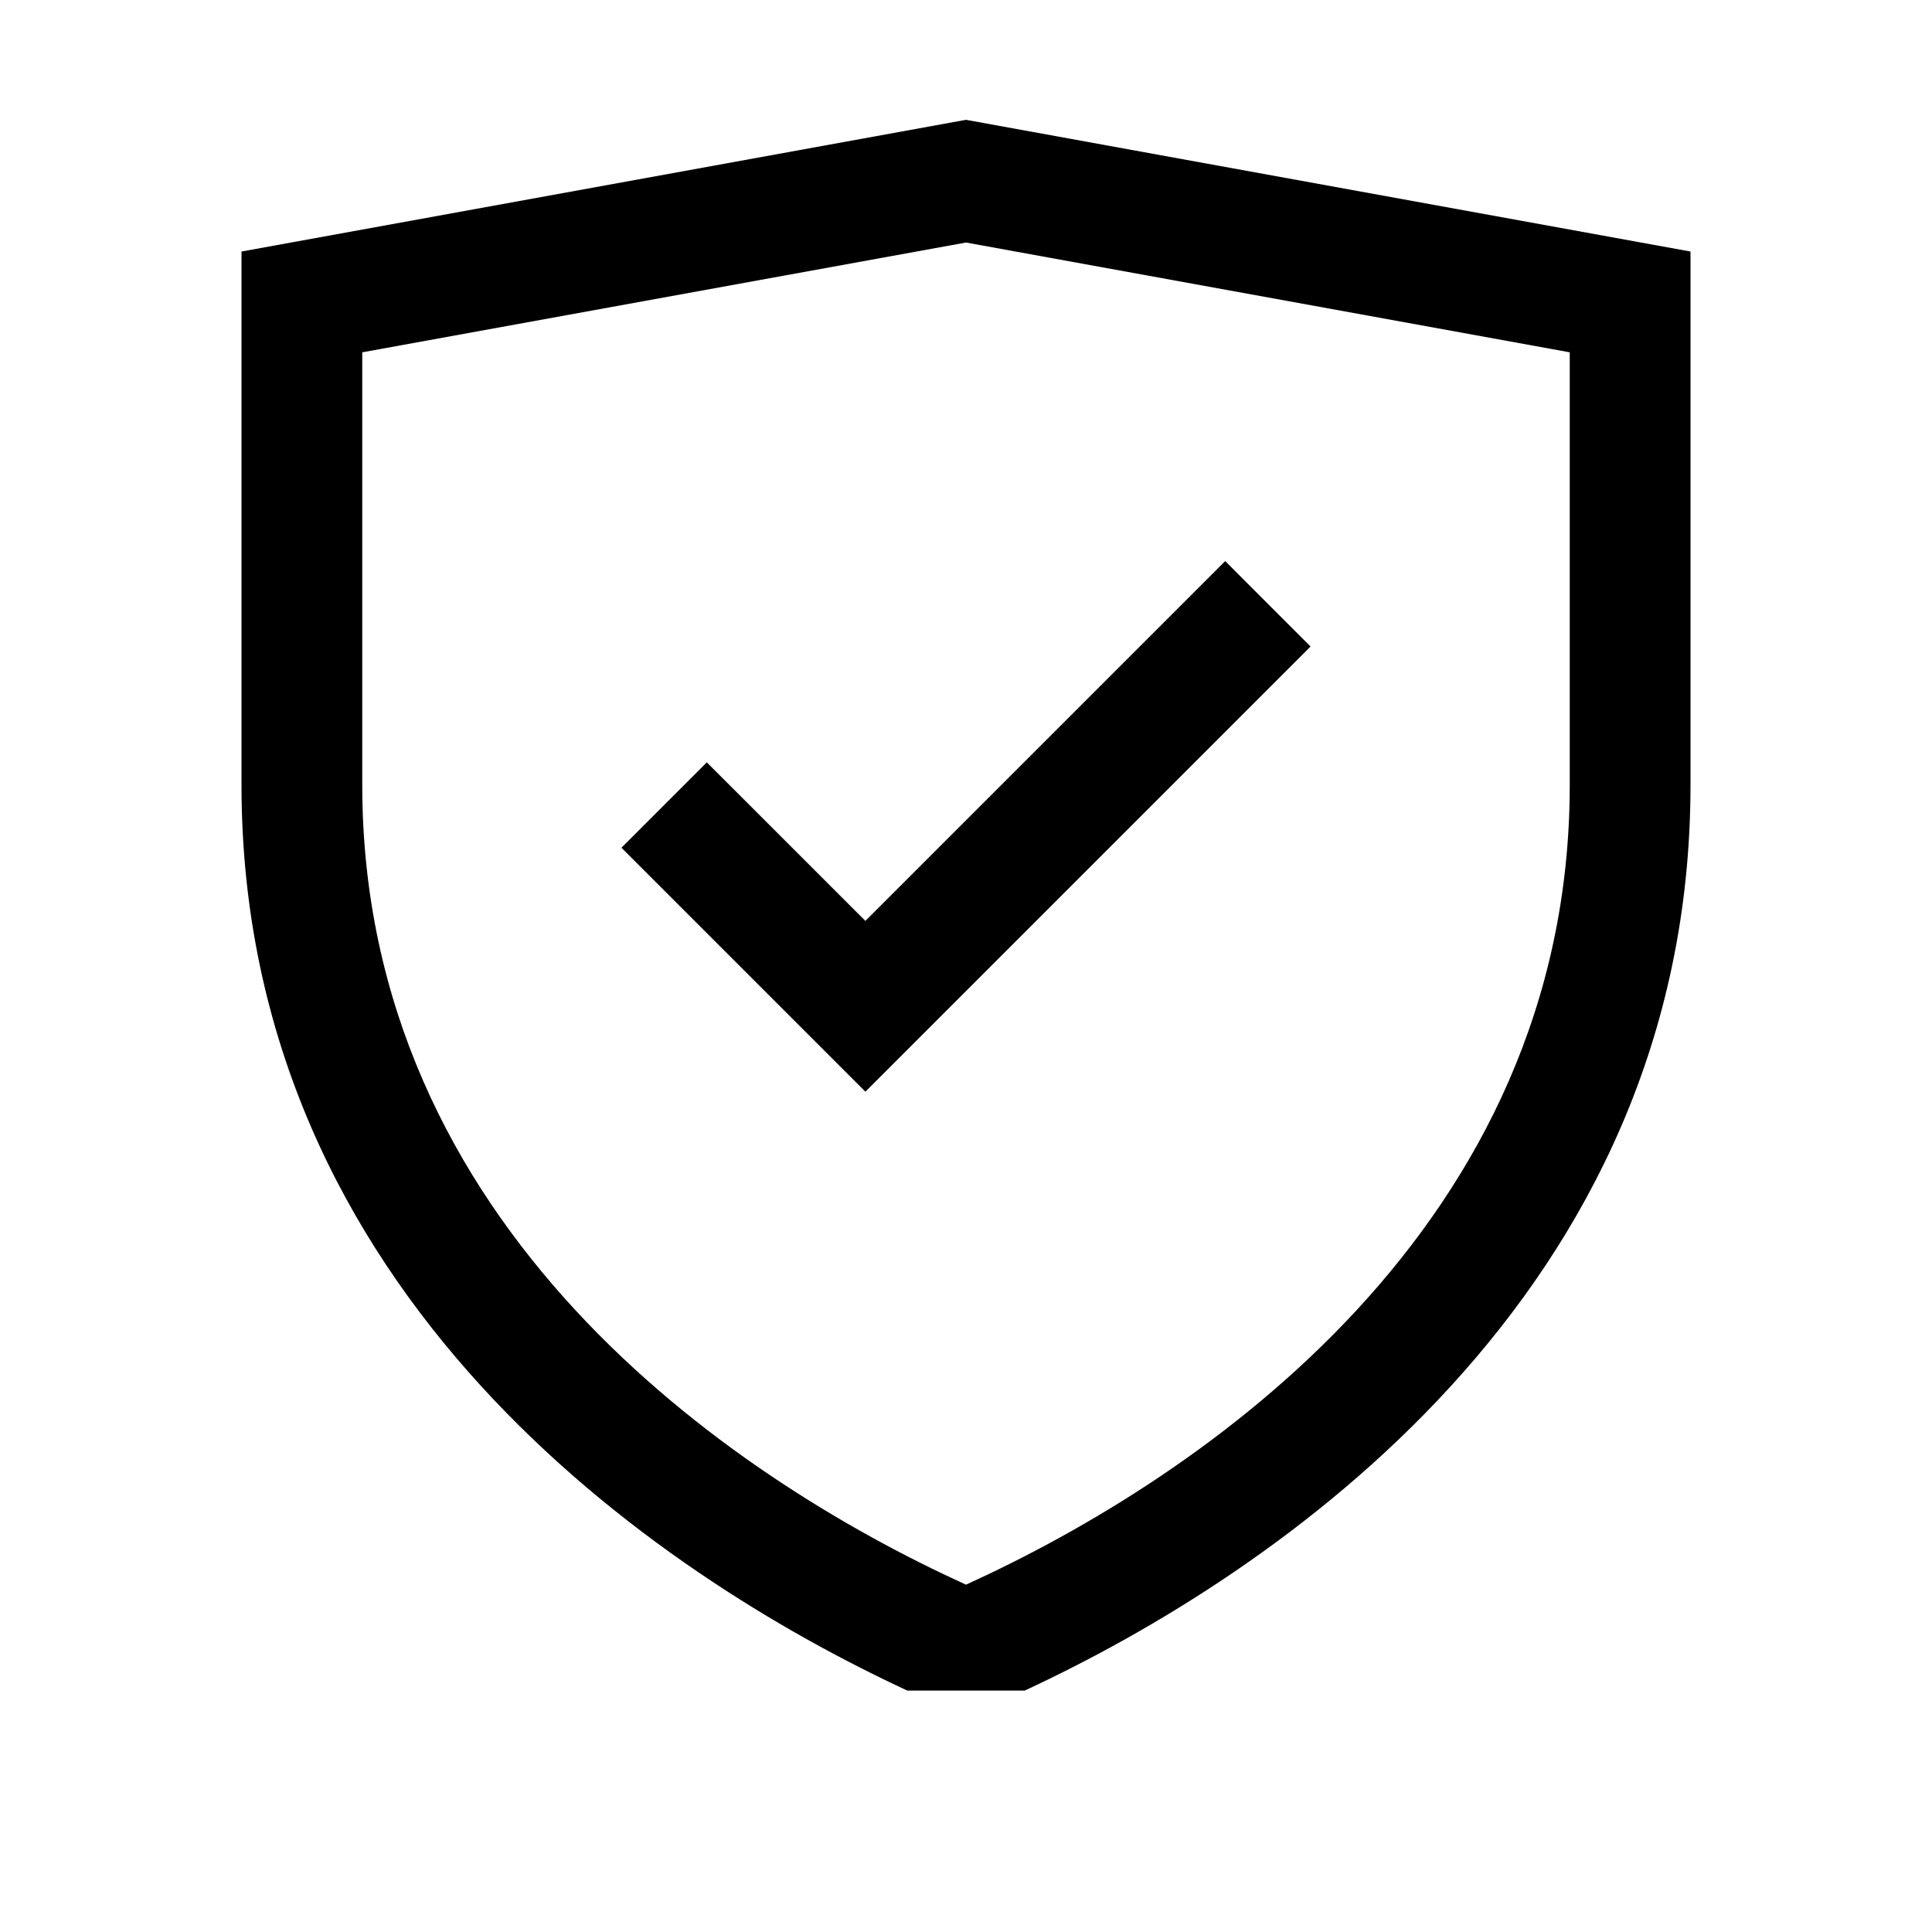
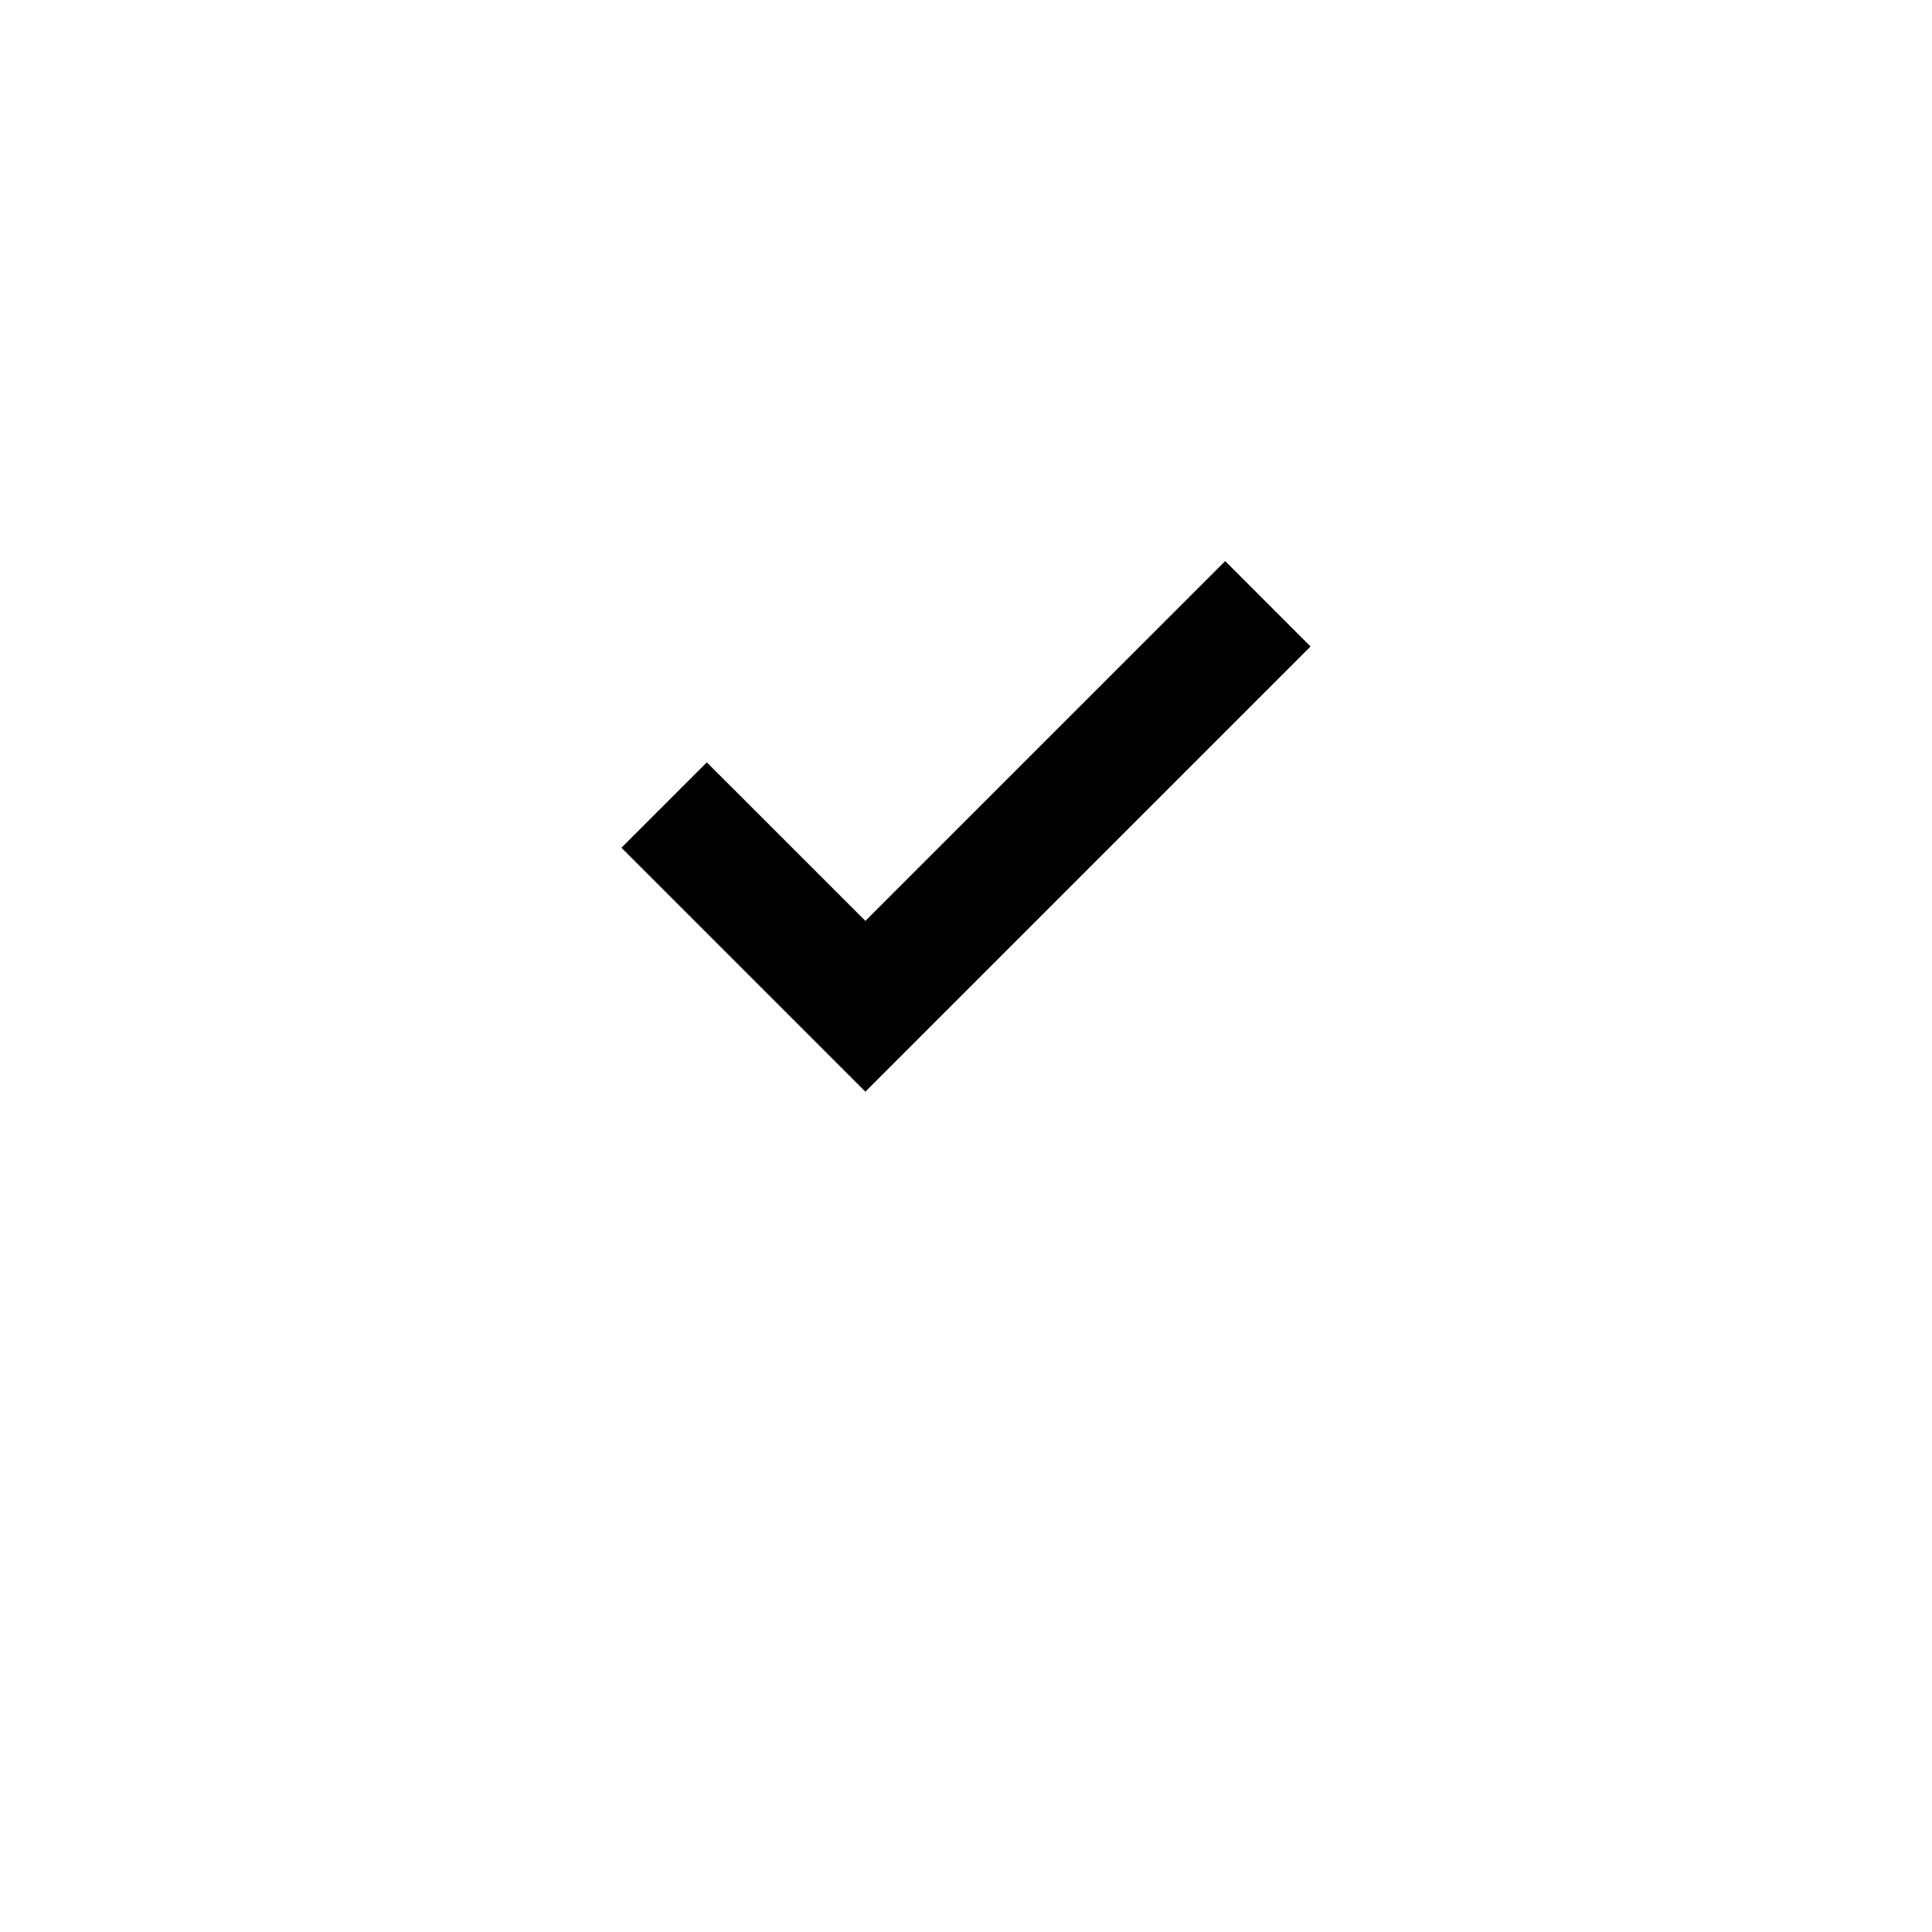
<svg xmlns="http://www.w3.org/2000/svg" width="64" height="64" viewBox="0 0 64 64" fill="none">
-   <path fill-rule="evenodd" clip-rule="evenodd" d="M56 8.332L32 3.969L8 8.332V26.002C8 42.914 21.792 52.169 30.055 56.002H33.945C42.208 52.169 56 42.914 56 26.002V8.332ZM12 26.002V11.671L32 8.034L52 11.671V26.002C52 40.627 39.865 48.915 32 52.494C24.135 48.915 12 40.627 12 26.002Z" fill="black" />
  <path fill-rule="evenodd" clip-rule="evenodd" d="M43.414 21.416L28.667 36.163L20.586 28.082L23.414 25.254L28.667 30.506L40.586 18.587L43.414 21.416Z" fill="black" />
</svg>